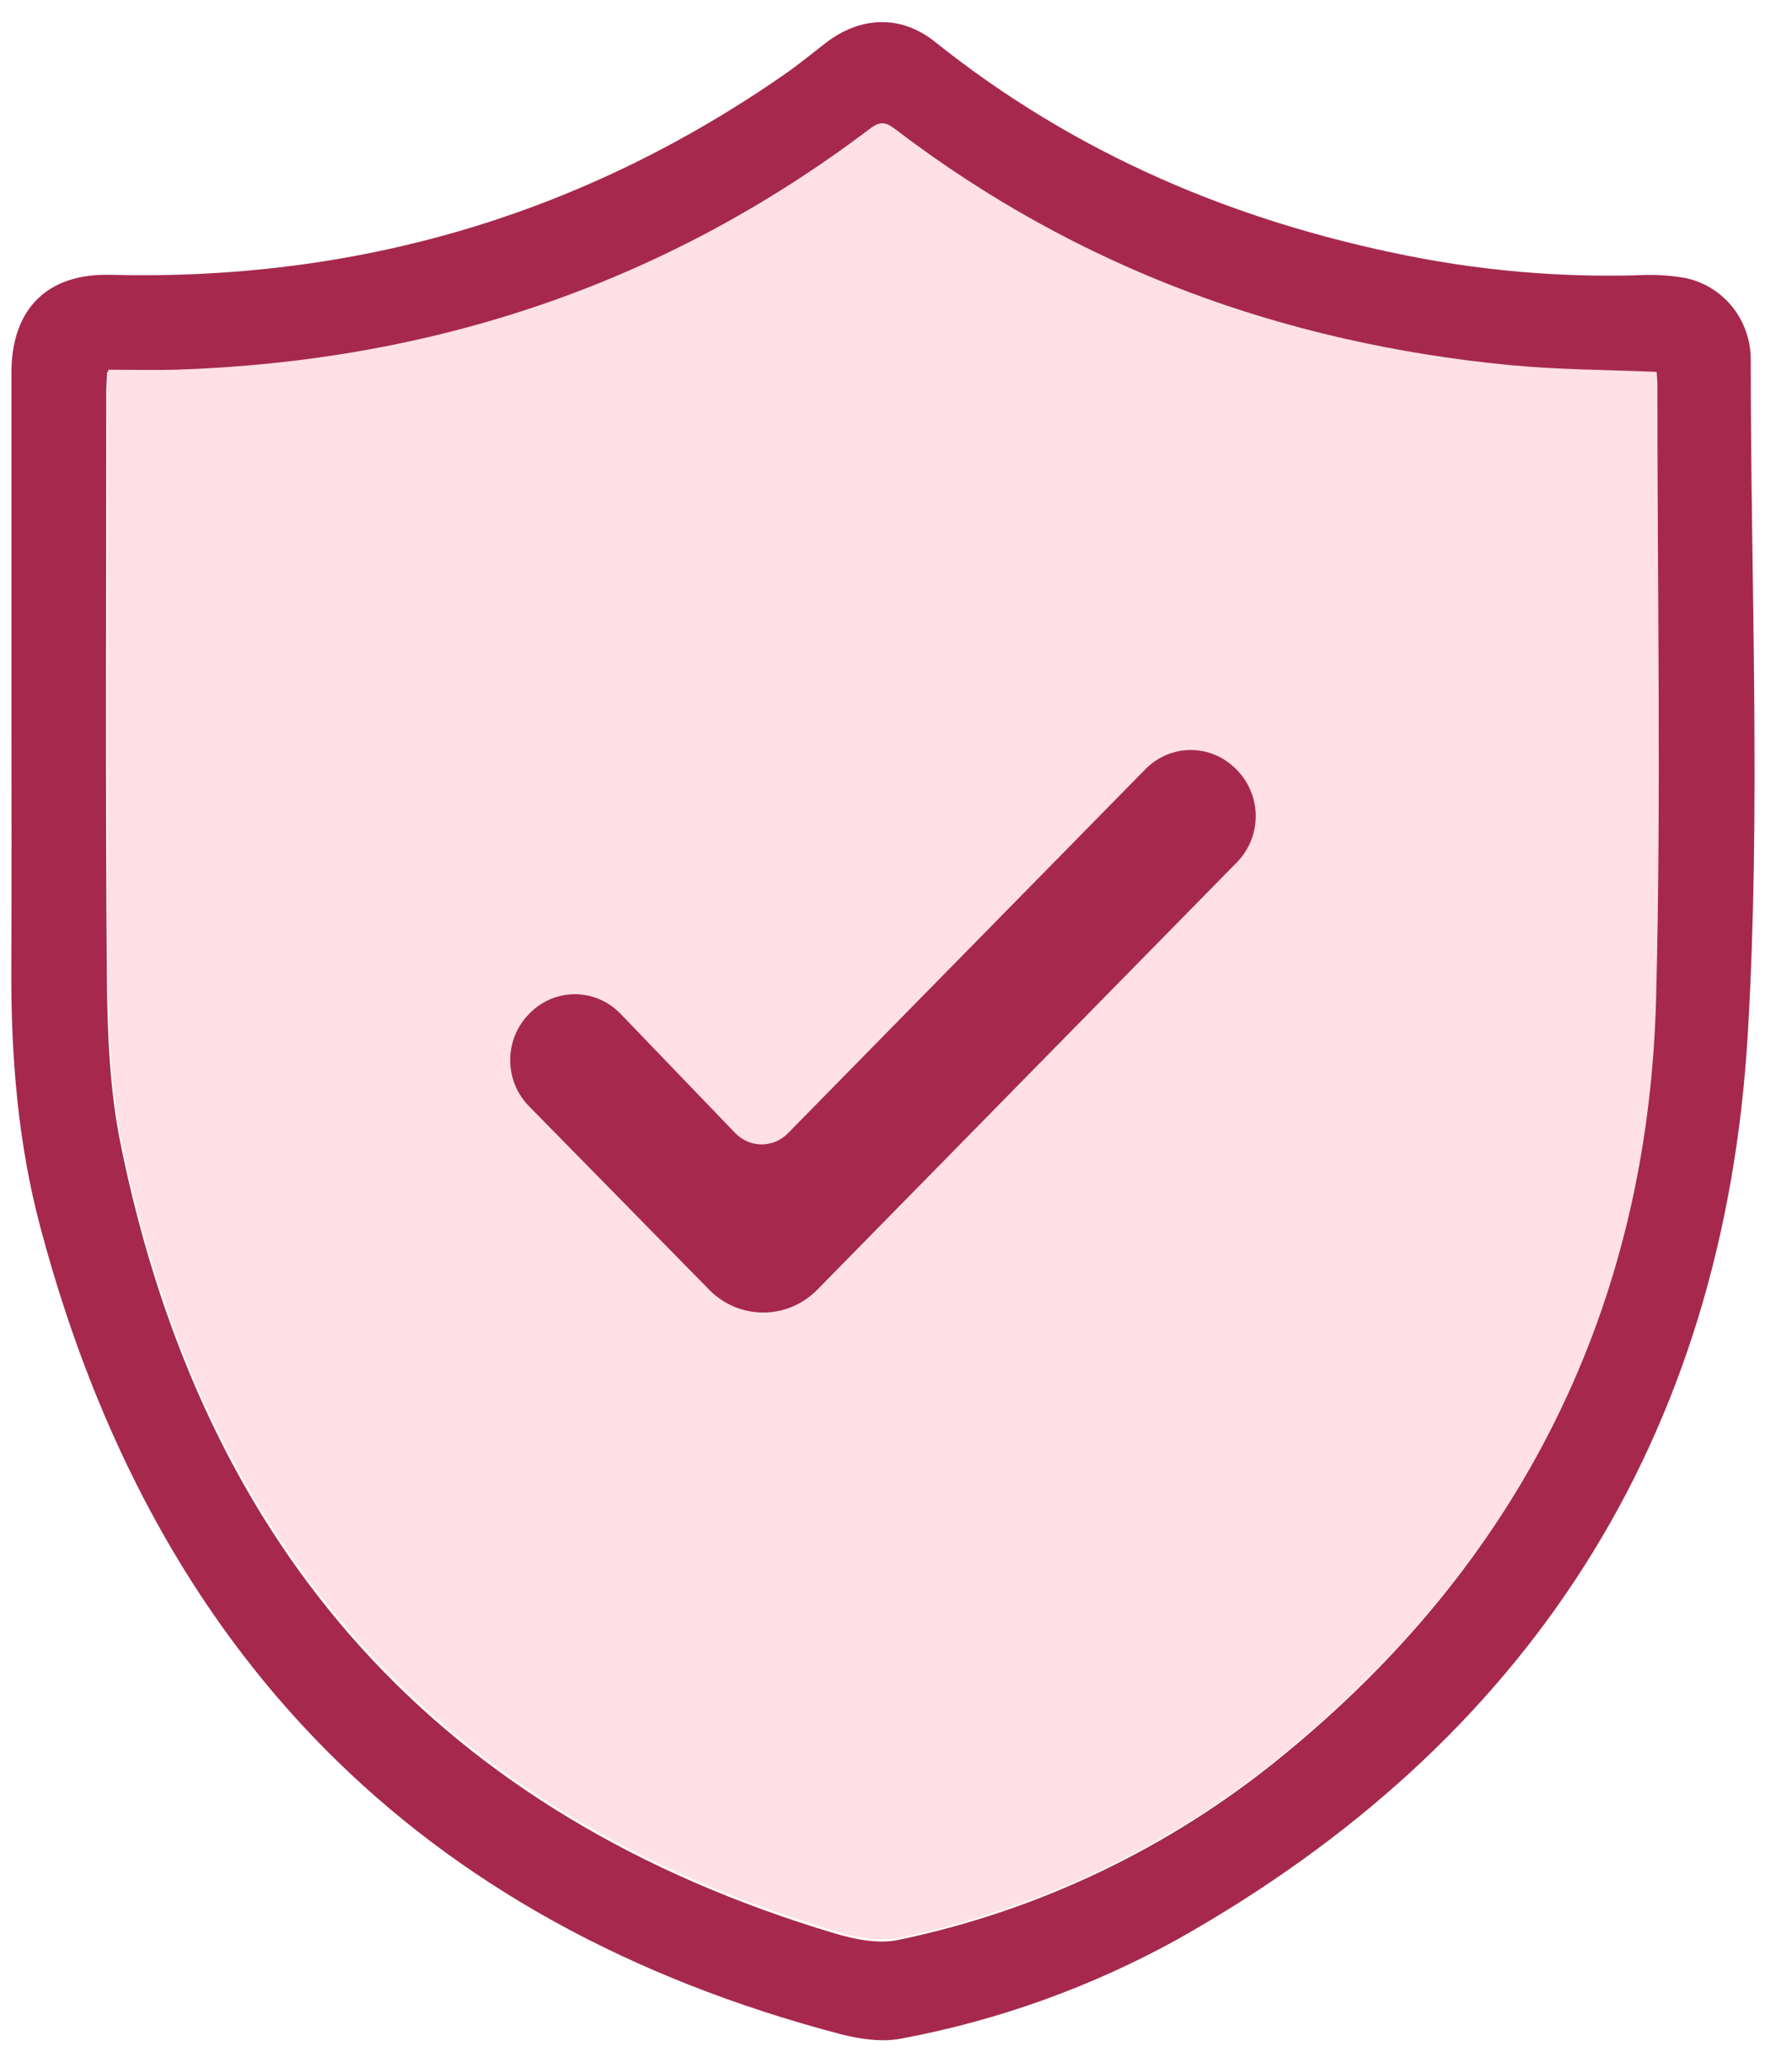
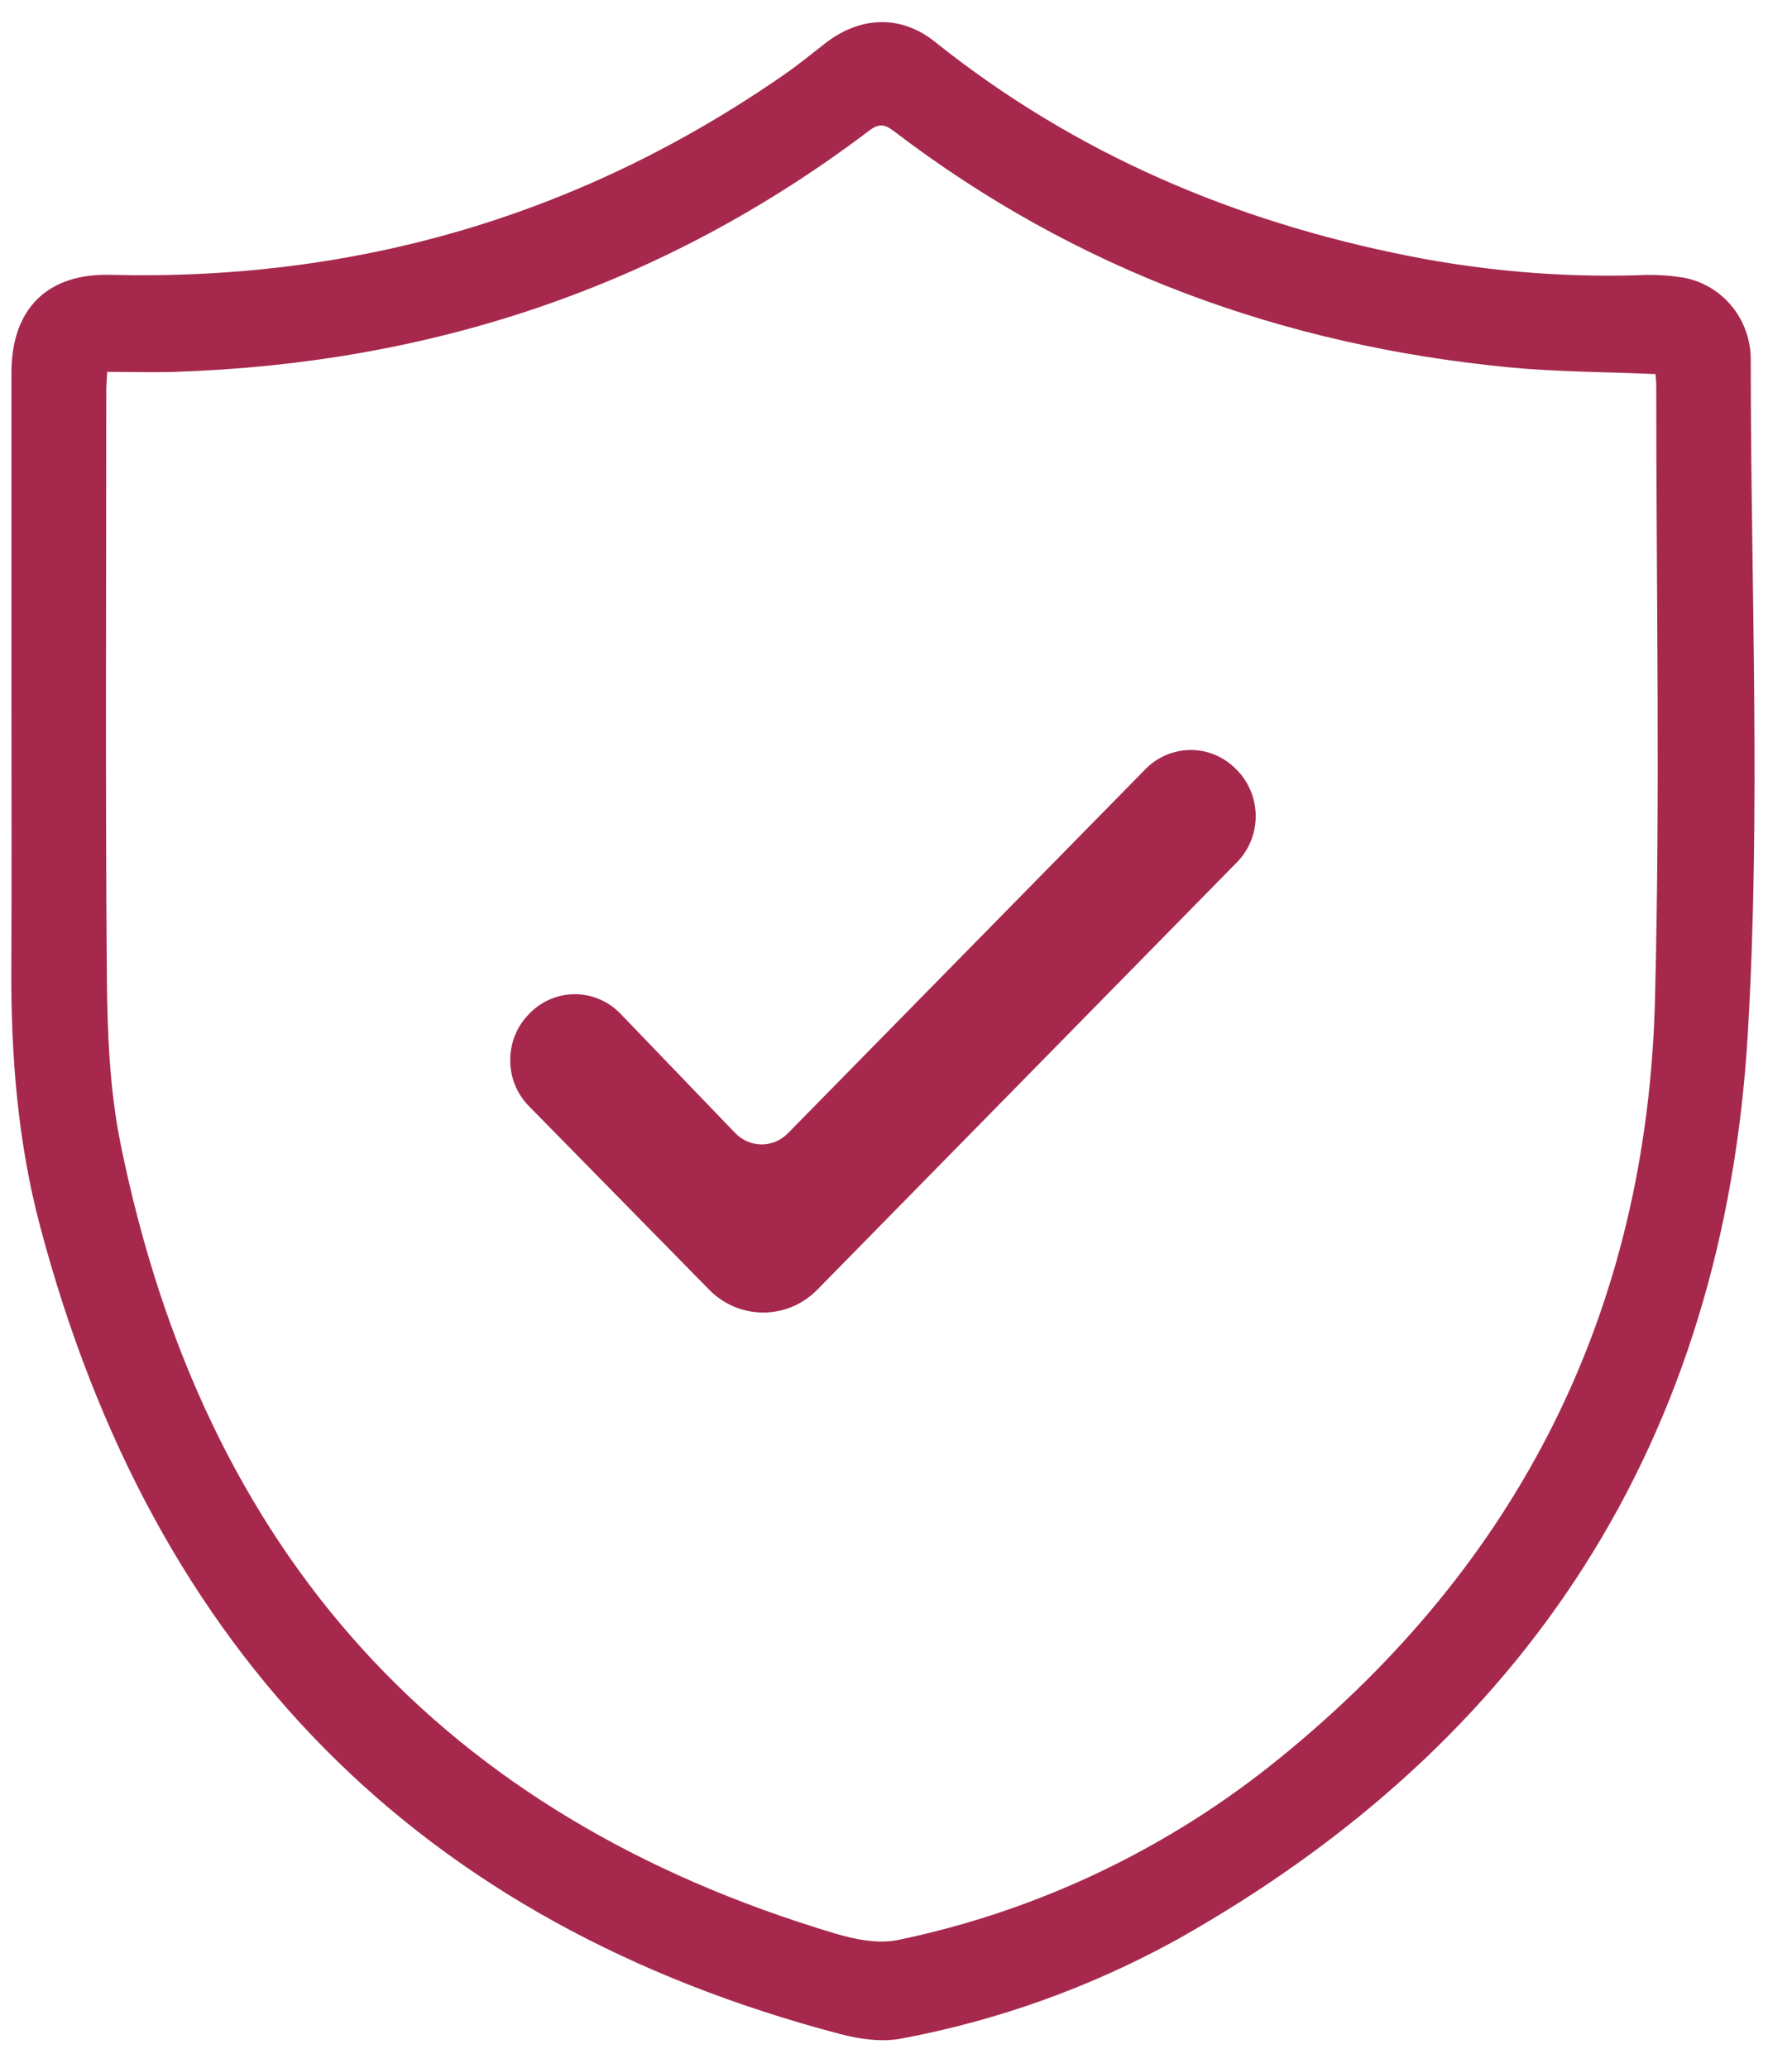
<svg xmlns="http://www.w3.org/2000/svg" fill="none" viewBox="0 0 39 45" height="45" width="39">
  <path fill="#A6294D" d="M0.249 15.219C0.249 12.85 0.249 10.481 0.249 8.112C0.249 6.722 1.028 5.947 2.399 5.981C7.744 6.117 12.644 4.694 17.07 1.621C17.378 1.408 17.668 1.168 17.965 0.938C18.722 0.353 19.605 0.316 20.345 0.908C23.397 3.348 26.863 4.816 30.646 5.568C32.278 5.893 33.94 6.035 35.602 5.992C35.959 5.969 36.316 5.988 36.669 6.048C37.075 6.13 37.44 6.353 37.702 6.679C37.963 7.005 38.105 7.415 38.102 7.836C38.102 12.72 38.325 17.618 38.039 22.485C37.52 31.34 33.244 37.913 25.633 42.202C23.755 43.24 21.727 43.97 19.626 44.364C19.197 44.449 18.707 44.378 18.277 44.265C9.144 41.858 3.343 36.002 0.875 26.696C0.389 24.87 0.238 22.987 0.246 21.093C0.256 19.138 0.249 17.179 0.249 15.219ZM36.03 8.141C34.937 8.093 33.877 8.095 32.827 7.993C27.921 7.515 23.43 5.887 19.462 2.86C19.259 2.705 19.135 2.677 18.915 2.844C14.427 6.244 9.359 7.916 3.797 8.093C3.316 8.109 2.832 8.093 2.333 8.093C2.324 8.269 2.313 8.399 2.313 8.527C2.313 12.768 2.291 17.009 2.326 21.25C2.336 22.474 2.384 23.721 2.628 24.913C4.435 33.796 9.614 39.517 18.165 42.076C18.603 42.207 19.111 42.31 19.543 42.22C22.589 41.588 25.443 40.227 27.869 38.248C33.051 34.036 35.846 28.537 36.018 21.75C36.133 17.304 36.045 12.858 36.046 8.412C36.046 8.334 36.037 8.247 36.03 8.141Z" />
-   <path fill="#FFE0E7" d="M36.043 21.707C35.871 28.483 33.075 33.982 27.893 38.205C25.466 40.182 22.613 41.543 19.568 42.175C19.135 42.268 18.628 42.163 18.189 42.032C9.65 39.483 4.471 33.761 2.651 24.865C2.409 23.673 2.361 22.426 2.35 21.203C2.315 16.961 2.337 12.721 2.338 8.48C2.338 8.351 2.348 8.222 2.357 8.046C2.857 8.046 3.339 8.058 3.822 8.046C9.384 7.868 14.451 6.197 18.938 2.797C19.159 2.63 19.283 2.657 19.486 2.813C23.454 5.841 27.944 7.468 32.851 7.945C33.901 8.047 34.961 8.046 36.055 8.094C36.06 8.2 36.071 8.287 36.071 8.373C36.068 12.817 36.156 17.265 36.043 21.707Z" />
  <path fill="#A6294D" d="M17.148 24.663L24.93 16.738C25.059 16.606 25.212 16.502 25.381 16.43C25.55 16.359 25.732 16.322 25.915 16.322C26.098 16.322 26.279 16.359 26.448 16.43C26.617 16.502 26.77 16.606 26.9 16.738L26.922 16.76C27.051 16.892 27.153 17.048 27.223 17.22C27.293 17.392 27.329 17.576 27.329 17.762C27.329 17.948 27.293 18.132 27.223 18.304C27.153 18.476 27.051 18.632 26.922 18.764L17.787 28.068C17.632 28.226 17.449 28.35 17.247 28.436C17.045 28.521 16.829 28.565 16.61 28.565C16.392 28.565 16.175 28.521 15.974 28.436C15.772 28.35 15.588 28.226 15.434 28.068L11.515 24.077C11.384 23.945 11.281 23.789 11.21 23.616C11.14 23.444 11.104 23.259 11.104 23.072C11.104 22.885 11.14 22.7 11.21 22.527C11.281 22.355 11.384 22.198 11.515 22.067L11.536 22.044C11.666 21.914 11.821 21.81 11.99 21.74C12.16 21.671 12.341 21.635 12.524 21.637C12.707 21.639 12.887 21.677 13.056 21.75C13.224 21.823 13.376 21.929 13.504 22.062C14.322 22.913 15.154 23.779 16 24.658C16.075 24.736 16.164 24.798 16.262 24.841C16.361 24.883 16.466 24.905 16.573 24.906C16.68 24.906 16.786 24.885 16.885 24.843C16.983 24.802 17.073 24.74 17.148 24.663Z" />
</svg>